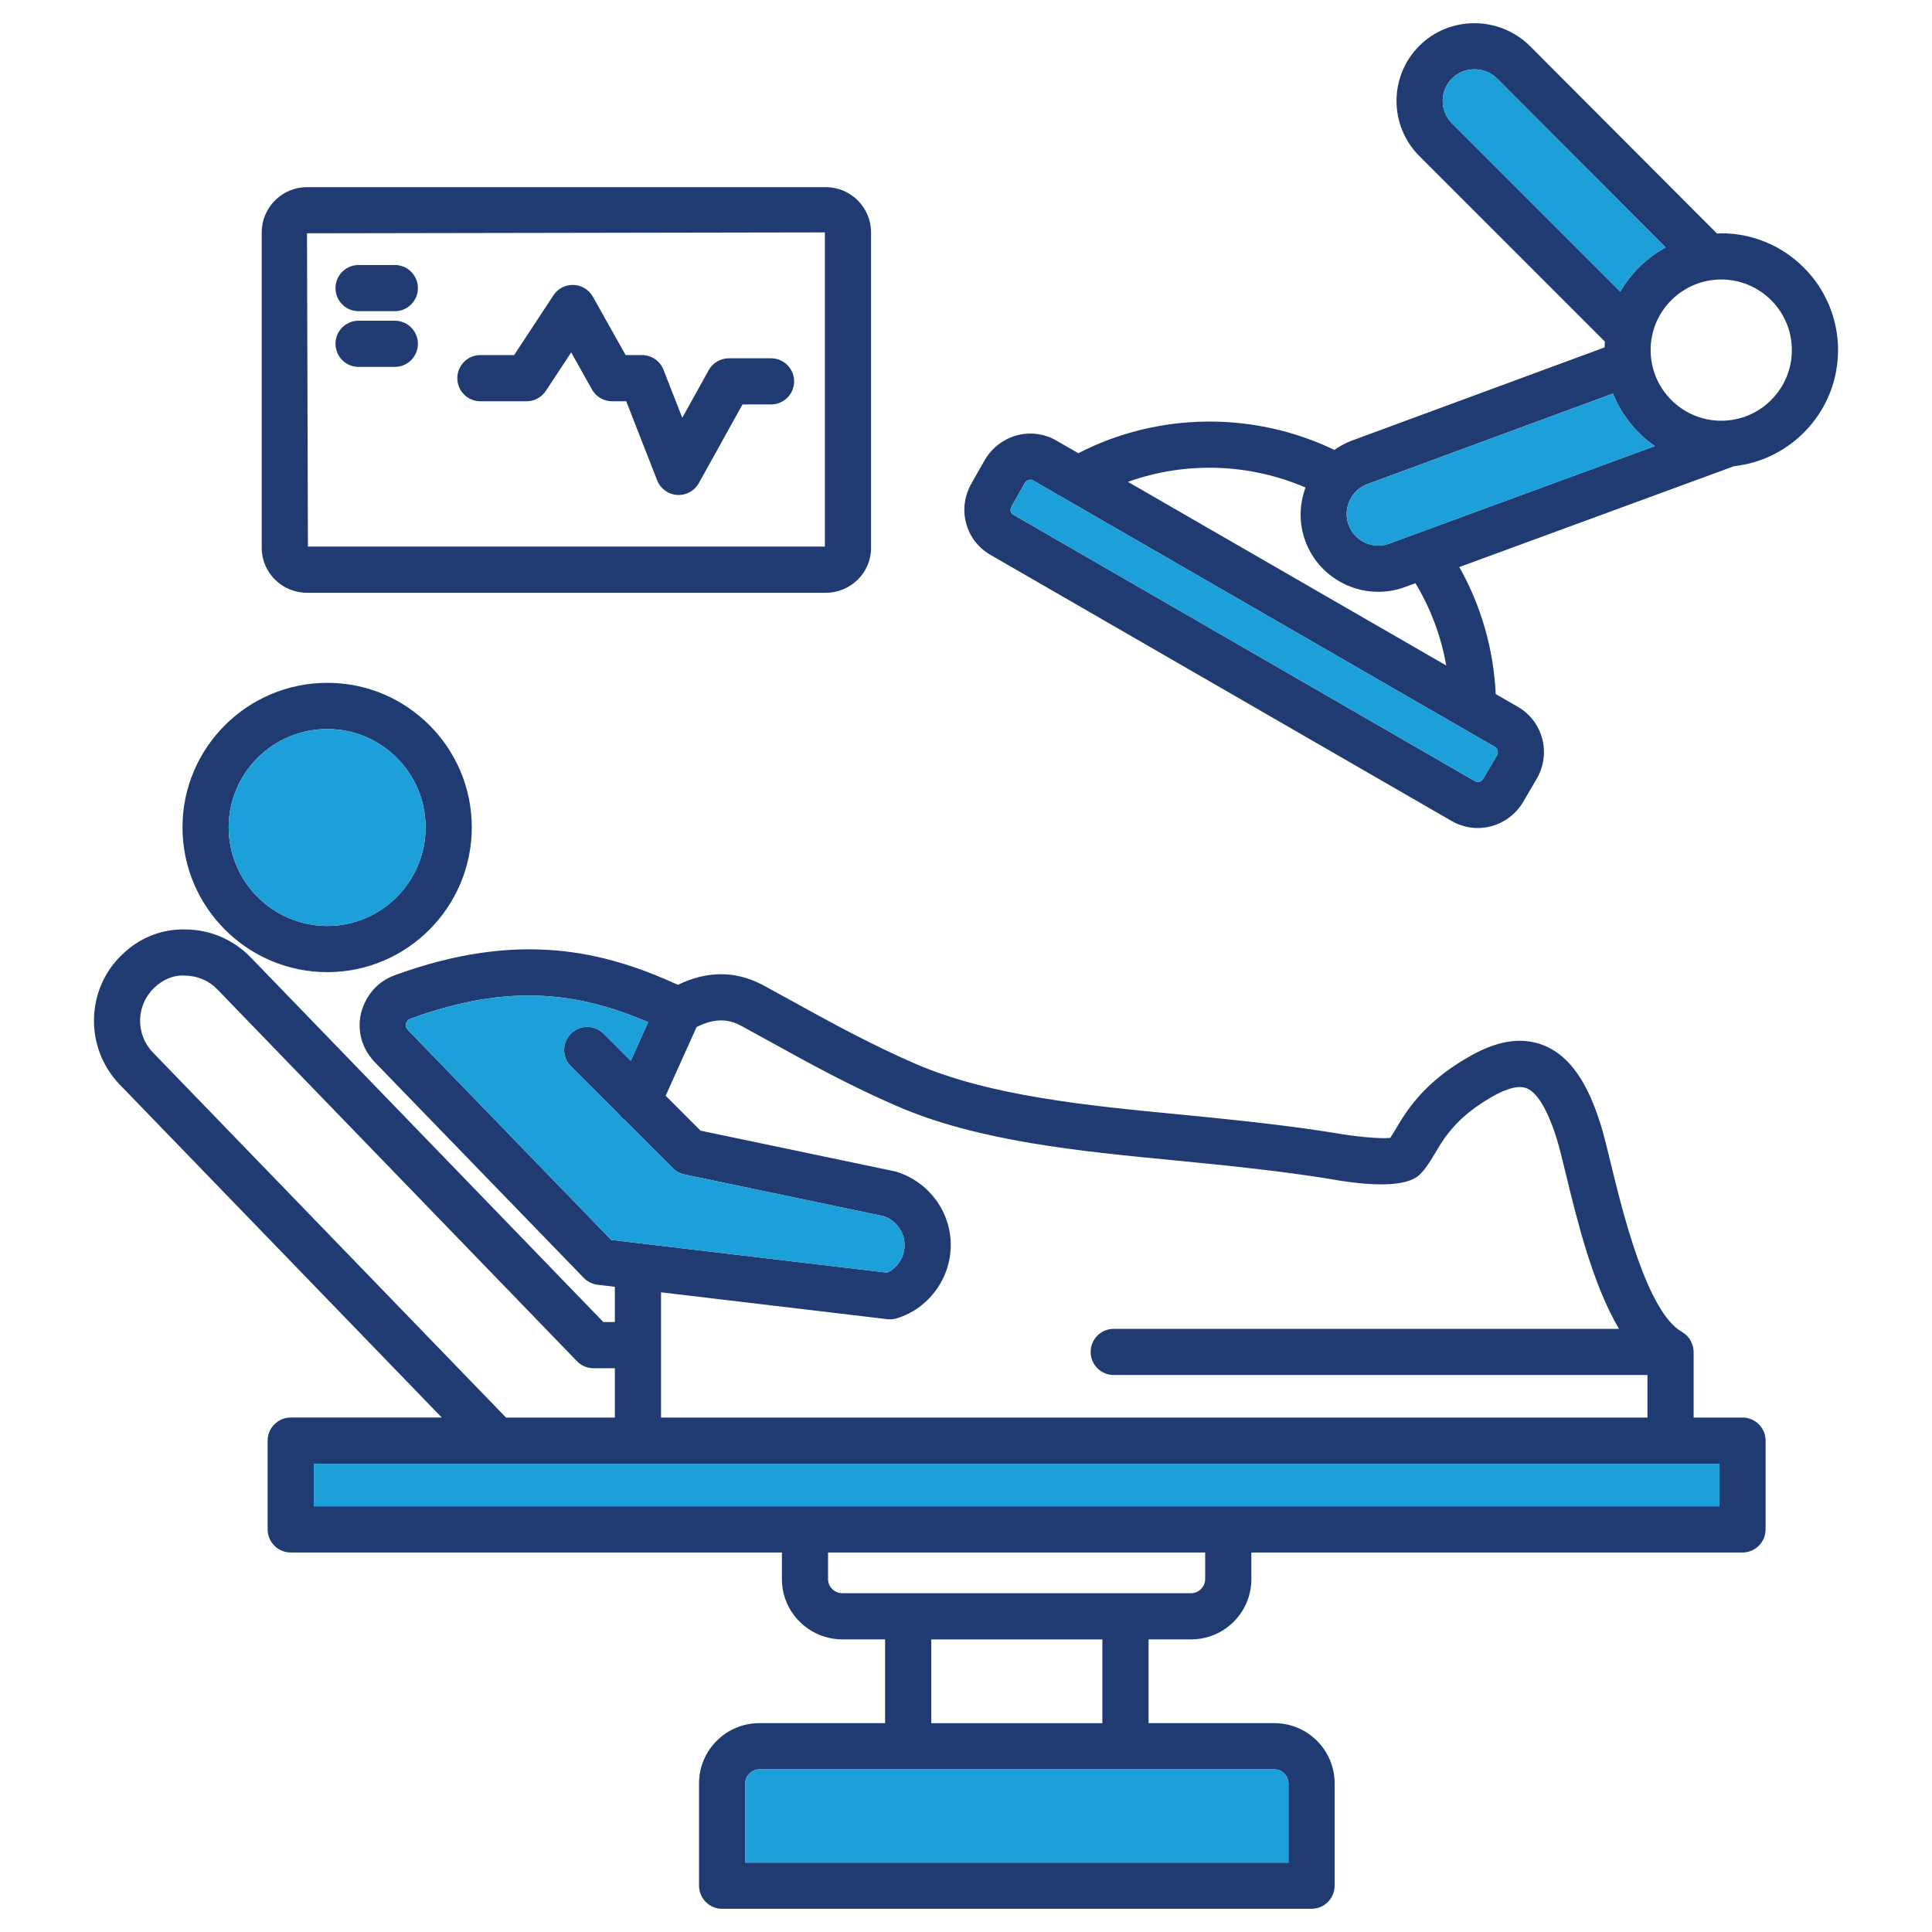
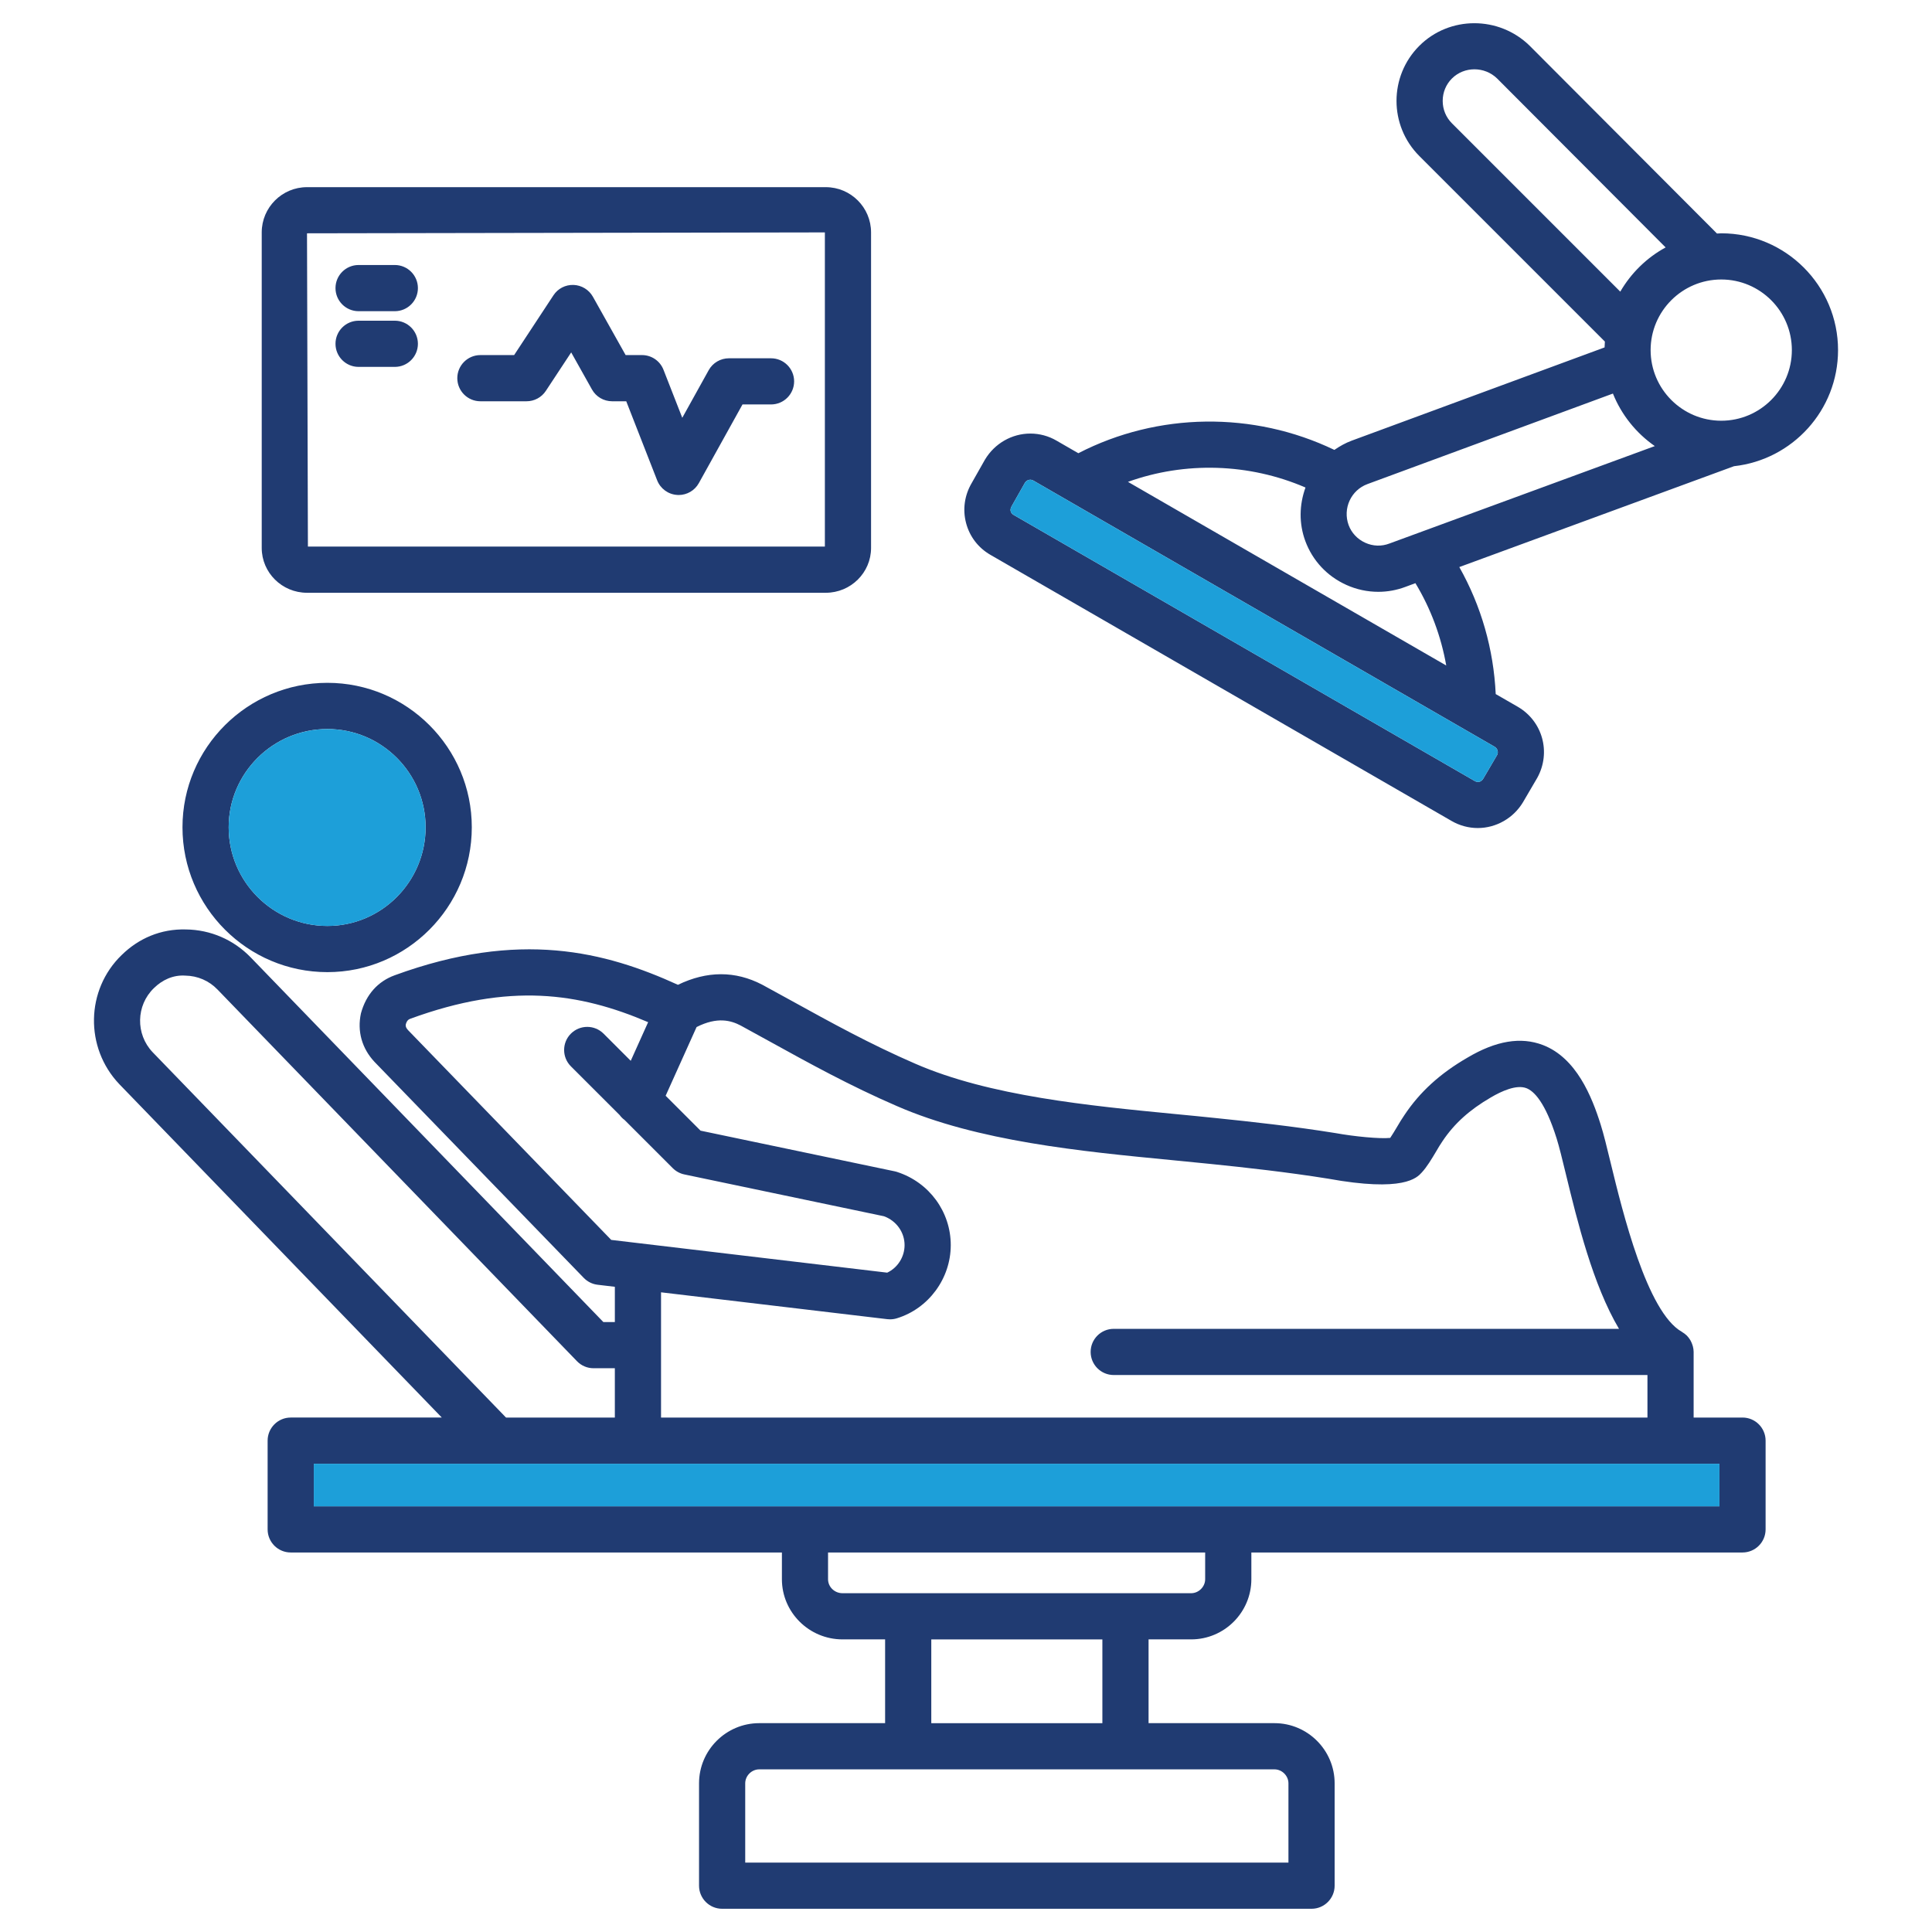
<svg xmlns="http://www.w3.org/2000/svg" id="Layer_1" enable-background="new 0 0 512 512" height="512" viewBox="0 0 512 512" width="512">
  <path d="m104.63 84.99h-9.6c-3.38 0-6.12 2.74-6.12 6.12s2.74 6.12 6.12 6.12h9.6c3.38 0 6.12-2.74 6.12-6.12s-2.74-6.12-6.12-6.12zm0-14.76h-9.6c-3.38 0-6.12 2.74-6.12 6.12s2.74 6.12 6.12 6.12h9.6c3.38 0 6.12-2.74 6.12-6.12s-2.74-6.12-6.12-6.12zm99.7 24.72h-11.16c-2.22 0-4.27 1.2-5.35 3.14l-7.01 12.63-4.98-12.73c-.91-2.34-3.17-3.89-5.69-3.89h-4.34l-8.68-15.47c-1.05-1.86-2.99-3.04-5.12-3.12-2.18-.07-4.16.97-5.33 2.75l-10.42 15.84h-8.94c-3.38 0-6.12 2.75-6.12 6.12 0 3.38 2.74 6.12 6.12 6.12h12.23c2.06 0 3.98-1.03 5.11-2.75l6.72-10.2 5.51 9.83c1.08 1.93 3.12 3.12 5.34 3.12h3.74l8.19 20.95c.87 2.21 2.93 3.72 5.29 3.87.14.01.28.02.41.02 2.22 0 4.27-1.2 5.35-3.15l11.57-20.85h7.56c3.38 0 6.12-2.74 6.12-6.12 0-3.37-2.74-6.11-6.12-6.11zm0 0h-11.16c-2.22 0-4.27 1.2-5.35 3.14l-7.01 12.63-4.98-12.73c-.91-2.34-3.17-3.89-5.69-3.89h-4.34l-8.68-15.47c-1.05-1.86-2.99-3.04-5.12-3.12-2.18-.07-4.16.97-5.33 2.75l-10.42 15.84h-8.94c-3.38 0-6.12 2.75-6.12 6.12 0 3.38 2.74 6.12 6.12 6.12h12.23c2.06 0 3.98-1.03 5.11-2.75l6.72-10.2 5.51 9.83c1.08 1.93 3.12 3.12 5.34 3.12h3.74l8.19 20.95c.87 2.21 2.93 3.72 5.29 3.87.14.01.28.02.41.02 2.22 0 4.27-1.2 5.35-3.15l11.57-20.85h7.56c3.38 0 6.12-2.74 6.12-6.12 0-3.37-2.74-6.11-6.12-6.11zm-99.7-24.72h-9.6c-3.38 0-6.12 2.74-6.12 6.12s2.74 6.12 6.12 6.12h9.6c3.38 0 6.12-2.74 6.12-6.12s-2.74-6.12-6.12-6.12zm0 14.76h-9.6c-3.38 0-6.12 2.74-6.12 6.12s2.74 6.12 6.12 6.12h9.6c3.38 0 6.12-2.74 6.12-6.12s-2.74-6.12-6.12-6.12zm0 0h-9.6c-3.38 0-6.12 2.74-6.12 6.12s2.74 6.12 6.12 6.12h9.6c3.38 0 6.12-2.74 6.12-6.12s-2.74-6.12-6.12-6.12zm0-14.76h-9.6c-3.38 0-6.12 2.74-6.12 6.12s2.74 6.12 6.12 6.12h9.6c3.38 0 6.12-2.74 6.12-6.12s-2.74-6.12-6.12-6.12zm99.7 24.72h-11.16c-2.22 0-4.27 1.2-5.35 3.14l-7.01 12.63-4.98-12.73c-.91-2.34-3.17-3.89-5.69-3.89h-4.34l-8.68-15.47c-1.05-1.86-2.99-3.04-5.12-3.12-2.18-.07-4.16.97-5.33 2.75l-10.42 15.84h-8.94c-3.38 0-6.12 2.75-6.12 6.12 0 3.38 2.74 6.12 6.12 6.12h12.23c2.06 0 3.98-1.03 5.11-2.75l6.72-10.2 5.51 9.83c1.08 1.93 3.12 3.12 5.34 3.12h3.74l8.19 20.95c.87 2.21 2.93 3.72 5.29 3.87.14.01.28.02.41.02 2.22 0 4.27-1.2 5.35-3.15l11.57-20.85h7.56c3.38 0 6.12-2.74 6.12-6.12 0-3.37-2.74-6.11-6.12-6.11zm0 0h-11.16c-2.22 0-4.27 1.2-5.35 3.14l-7.01 12.63-4.98-12.73c-.91-2.34-3.17-3.89-5.69-3.89h-4.34l-8.68-15.47c-1.05-1.86-2.99-3.04-5.12-3.12-2.18-.07-4.16.97-5.33 2.75l-10.42 15.84h-8.94c-3.38 0-6.12 2.75-6.12 6.12 0 3.38 2.74 6.12 6.12 6.12h12.23c2.06 0 3.98-1.03 5.11-2.75l6.72-10.2 5.51 9.83c1.08 1.93 3.12 3.12 5.34 3.12h3.74l8.19 20.95c.87 2.21 2.93 3.72 5.29 3.87.14.01.28.02.41.02 2.22 0 4.27-1.2 5.35-3.15l11.57-20.85h7.56c3.38 0 6.12-2.74 6.12-6.12 0-3.37-2.74-6.11-6.12-6.11zm-99.7-24.72h-9.6c-3.38 0-6.12 2.74-6.12 6.12s2.74 6.12 6.12 6.12h9.6c3.38 0 6.12-2.74 6.12-6.12s-2.74-6.12-6.12-6.12zm0 14.76h-9.6c-3.38 0-6.12 2.74-6.12 6.12s2.74 6.12 6.12 6.12h9.6c3.38 0 6.12-2.74 6.12-6.12s-2.74-6.12-6.12-6.12zm0 0h-9.6c-3.38 0-6.12 2.74-6.12 6.12s2.74 6.12 6.12 6.12h9.6c3.38 0 6.12-2.74 6.12-6.12s-2.74-6.12-6.12-6.12zm0-14.76h-9.6c-3.38 0-6.12 2.74-6.12 6.12s2.74 6.12 6.12 6.12h9.6c3.38 0 6.12-2.74 6.12-6.12s-2.74-6.12-6.12-6.12zm99.7 24.72h-11.16c-2.22 0-4.27 1.2-5.35 3.14l-7.01 12.63-4.98-12.73c-.91-2.34-3.17-3.89-5.69-3.89h-4.34l-8.68-15.47c-1.05-1.86-2.99-3.04-5.12-3.12-2.18-.07-4.16.97-5.33 2.75l-10.42 15.84h-8.94c-3.38 0-6.12 2.75-6.12 6.12 0 3.38 2.74 6.12 6.12 6.12h12.23c2.06 0 3.98-1.03 5.11-2.75l6.72-10.2 5.51 9.83c1.08 1.93 3.12 3.12 5.34 3.12h3.74l8.19 20.95c.87 2.21 2.93 3.72 5.29 3.87.14.01.28.02.41.02 2.22 0 4.27-1.2 5.35-3.15l11.57-20.85h7.56c3.38 0 6.12-2.74 6.12-6.12 0-3.37-2.74-6.11-6.12-6.11zm0 0h-11.16c-2.22 0-4.27 1.2-5.35 3.14l-7.01 12.63-4.98-12.73c-.91-2.34-3.17-3.89-5.69-3.89h-4.34l-8.68-15.47c-1.05-1.86-2.99-3.04-5.12-3.12-2.18-.07-4.16.97-5.33 2.75l-10.42 15.84h-8.94c-3.38 0-6.12 2.75-6.12 6.12 0 3.38 2.74 6.12 6.12 6.12h12.23c2.06 0 3.98-1.03 5.11-2.75l6.72-10.2 5.51 9.83c1.08 1.93 3.12 3.12 5.34 3.12h3.74l8.19 20.95c.87 2.21 2.93 3.72 5.29 3.87.14.01.28.02.41.02 2.22 0 4.27-1.2 5.35-3.15l11.57-20.85h7.56c3.38 0 6.12-2.74 6.12-6.12 0-3.37-2.74-6.11-6.12-6.11zm-99.7-24.72h-9.6c-3.38 0-6.12 2.74-6.12 6.12s2.74 6.12 6.12 6.12h9.6c3.38 0 6.12-2.74 6.12-6.12s-2.74-6.12-6.12-6.12zm0 14.76h-9.6c-3.38 0-6.12 2.74-6.12 6.12s2.74 6.12 6.12 6.12h9.6c3.38 0 6.12-2.74 6.12-6.12s-2.74-6.12-6.12-6.12zm0 0h-9.6c-3.38 0-6.12 2.74-6.12 6.12s2.74 6.12 6.12 6.12h9.6c3.38 0 6.12-2.74 6.12-6.12s-2.74-6.12-6.12-6.12zm0-14.76h-9.6c-3.38 0-6.12 2.74-6.12 6.12s2.74 6.12 6.12 6.12h9.6c3.38 0 6.12-2.74 6.12-6.12s-2.74-6.12-6.12-6.12zm99.7 24.72h-11.16c-2.22 0-4.27 1.2-5.35 3.14l-7.01 12.63-4.98-12.73c-.91-2.34-3.17-3.89-5.69-3.89h-4.34l-8.68-15.47c-1.05-1.86-2.99-3.04-5.12-3.12-2.18-.07-4.16.97-5.33 2.75l-10.42 15.84h-8.94c-3.38 0-6.12 2.75-6.12 6.12 0 3.38 2.74 6.12 6.12 6.12h12.23c2.06 0 3.98-1.03 5.11-2.75l6.72-10.2 5.51 9.83c1.08 1.93 3.12 3.12 5.34 3.12h3.74l8.19 20.95c.87 2.21 2.93 3.72 5.29 3.87.14.01.28.02.41.02 2.22 0 4.27-1.2 5.35-3.15l11.57-20.85h7.56c3.38 0 6.12-2.74 6.12-6.12 0-3.37-2.74-6.11-6.12-6.11zm0 0h-11.16c-2.22 0-4.27 1.2-5.35 3.14l-7.01 12.63-4.98-12.73c-.91-2.34-3.17-3.89-5.69-3.89h-4.34l-8.68-15.47c-1.05-1.86-2.99-3.04-5.12-3.12-2.18-.07-4.16.97-5.33 2.75l-10.42 15.84h-8.94c-3.38 0-6.12 2.75-6.12 6.12 0 3.38 2.74 6.12 6.12 6.12h12.23c2.06 0 3.98-1.03 5.11-2.75l6.72-10.2 5.51 9.83c1.08 1.93 3.12 3.12 5.34 3.12h3.74l8.19 20.95c.87 2.21 2.93 3.72 5.29 3.87.14.01.28.02.41.02 2.22 0 4.27-1.2 5.35-3.15l11.57-20.85h7.56c3.38 0 6.12-2.74 6.12-6.12 0-3.37-2.74-6.11-6.12-6.11zm-99.7-24.72h-9.6c-3.38 0-6.12 2.74-6.12 6.12s2.74 6.12 6.12 6.12h9.6c3.38 0 6.12-2.74 6.12-6.12s-2.74-6.12-6.12-6.12zm0 14.76h-9.6c-3.38 0-6.12 2.74-6.12 6.12s2.74 6.12 6.12 6.12h9.6c3.38 0 6.12-2.74 6.12-6.12s-2.74-6.12-6.12-6.12zm114.21-35.39h-137.48c-6.62 0-12 5.38-12 11.99v83.62c0 6.55 5.38 11.88 12 11.88h137.48c6.62 0 12-5.33 12-11.88v-83.62c0-6.61-5.38-11.99-12-11.99zm-.24 95.25h-137l-.24-83.02 137.24-.24zm-91.29-38.51h12.23c2.06 0 3.98-1.03 5.11-2.75l6.72-10.2 5.51 9.83c1.08 1.93 3.12 3.12 5.34 3.12h3.74l8.19 20.95c.87 2.21 2.93 3.72 5.29 3.87.14.01.28.02.41.02 2.22 0 4.27-1.2 5.35-3.15l11.57-20.85h7.56c3.38 0 6.12-2.74 6.12-6.12 0-3.37-2.74-6.11-6.12-6.11h-11.16c-2.22 0-4.27 1.2-5.35 3.14l-7.01 12.63-4.98-12.73c-.91-2.34-3.17-3.89-5.69-3.89h-4.34l-8.68-15.47c-1.05-1.86-2.99-3.04-5.12-3.12-2.18-.07-4.16.97-5.33 2.75l-10.42 15.84h-8.94c-3.38 0-6.12 2.75-6.12 6.12 0 3.38 2.74 6.12 6.12 6.12zm-32.28-23.87h9.6c3.38 0 6.12-2.74 6.12-6.12s-2.74-6.12-6.12-6.12h-9.6c-3.38 0-6.12 2.74-6.12 6.12s2.74 6.12 6.12 6.12zm0 14.76h9.6c3.38 0 6.12-2.74 6.12-6.12s-2.74-6.12-6.12-6.12h-9.6c-3.38 0-6.12 2.74-6.12 6.12s2.74 6.12 6.12 6.12zm9.6-12.24h-9.6c-3.38 0-6.12 2.74-6.12 6.12s2.74 6.12 6.12 6.12h9.6c3.38 0 6.12-2.74 6.12-6.12s-2.74-6.12-6.12-6.12zm0-14.76h-9.6c-3.38 0-6.12 2.74-6.12 6.12s2.74 6.12 6.12 6.12h9.6c3.38 0 6.12-2.74 6.12-6.12s-2.74-6.12-6.12-6.12zm99.7 24.72h-11.16c-2.22 0-4.27 1.2-5.35 3.14l-7.01 12.63-4.98-12.73c-.91-2.34-3.17-3.89-5.69-3.89h-4.34l-8.68-15.47c-1.05-1.86-2.99-3.04-5.12-3.12-2.18-.07-4.16.97-5.33 2.75l-10.42 15.84h-8.94c-3.38 0-6.12 2.75-6.12 6.12 0 3.38 2.74 6.12 6.12 6.12h12.23c2.06 0 3.98-1.03 5.11-2.75l6.72-10.2 5.51 9.83c1.08 1.93 3.12 3.12 5.34 3.12h3.74l8.19 20.95c.87 2.21 2.93 3.72 5.29 3.87.14.01.28.02.41.02 2.22 0 4.27-1.2 5.35-3.15l11.57-20.85h7.56c3.38 0 6.12-2.74 6.12-6.12 0-3.37-2.74-6.11-6.12-6.11zm0 0h-11.16c-2.22 0-4.27 1.2-5.35 3.14l-7.01 12.63-4.98-12.73c-.91-2.34-3.17-3.89-5.69-3.89h-4.34l-8.68-15.47c-1.05-1.86-2.99-3.04-5.12-3.12-2.18-.07-4.16.97-5.33 2.75l-10.42 15.84h-8.94c-3.38 0-6.12 2.75-6.12 6.12 0 3.38 2.74 6.12 6.12 6.12h12.23c2.06 0 3.98-1.03 5.11-2.75l6.72-10.2 5.51 9.83c1.08 1.93 3.12 3.12 5.34 3.12h3.74l8.19 20.95c.87 2.21 2.93 3.72 5.29 3.87.14.01.28.02.41.02 2.22 0 4.27-1.2 5.35-3.15l11.57-20.85h7.56c3.38 0 6.12-2.74 6.12-6.12 0-3.37-2.74-6.11-6.12-6.11zm-99.7-24.72h-9.6c-3.38 0-6.12 2.74-6.12 6.12s2.74 6.12 6.12 6.12h9.6c3.38 0 6.12-2.74 6.12-6.12s-2.74-6.12-6.12-6.12zm0 14.76h-9.6c-3.38 0-6.12 2.74-6.12 6.12s2.74 6.12 6.12 6.12h9.6c3.38 0 6.12-2.74 6.12-6.12s-2.74-6.12-6.12-6.12zm0 0h-9.6c-3.38 0-6.12 2.74-6.12 6.12s2.74 6.12 6.12 6.12h9.6c3.38 0 6.12-2.74 6.12-6.12s-2.74-6.12-6.12-6.12zm0-14.76h-9.6c-3.38 0-6.12 2.74-6.12 6.12s2.74 6.12 6.12 6.12h9.6c3.38 0 6.12-2.74 6.12-6.12s-2.74-6.12-6.12-6.12zm99.7 24.72h-11.16c-2.22 0-4.27 1.2-5.35 3.14l-7.01 12.63-4.98-12.73c-.91-2.34-3.17-3.89-5.69-3.89h-4.34l-8.68-15.47c-1.05-1.86-2.99-3.04-5.12-3.12-2.18-.07-4.16.97-5.33 2.75l-10.42 15.84h-8.94c-3.38 0-6.12 2.75-6.12 6.12 0 3.38 2.74 6.12 6.12 6.12h12.23c2.06 0 3.98-1.03 5.11-2.75l6.72-10.2 5.51 9.83c1.08 1.93 3.12 3.12 5.34 3.12h3.74l8.19 20.95c.87 2.21 2.93 3.72 5.29 3.87.14.01.28.02.41.02 2.22 0 4.27-1.2 5.35-3.15l11.57-20.85h7.56c3.38 0 6.12-2.74 6.12-6.12 0-3.37-2.74-6.11-6.12-6.11zm0 0h-11.16c-2.22 0-4.27 1.2-5.35 3.14l-7.01 12.63-4.98-12.73c-.91-2.34-3.17-3.89-5.69-3.89h-4.34l-8.68-15.47c-1.05-1.86-2.99-3.04-5.12-3.12-2.18-.07-4.16.97-5.33 2.75l-10.42 15.84h-8.94c-3.38 0-6.12 2.75-6.12 6.12 0 3.38 2.74 6.12 6.12 6.12h12.23c2.06 0 3.98-1.03 5.11-2.75l6.72-10.2 5.51 9.83c1.08 1.93 3.12 3.12 5.34 3.12h3.74l8.19 20.95c.87 2.21 2.93 3.72 5.29 3.87.14.01.28.02.41.02 2.22 0 4.27-1.2 5.35-3.15l11.57-20.85h7.56c3.38 0 6.12-2.74 6.12-6.12 0-3.37-2.74-6.11-6.12-6.11zm-99.7-24.72h-9.6c-3.38 0-6.12 2.74-6.12 6.12s2.74 6.12 6.12 6.12h9.6c3.38 0 6.12-2.74 6.12-6.12s-2.74-6.12-6.12-6.12zm0 14.76h-9.6c-3.38 0-6.12 2.74-6.12 6.12s2.74 6.12 6.12 6.12h9.6c3.38 0 6.12-2.74 6.12-6.12s-2.74-6.12-6.12-6.12zm0 0h-9.6c-3.38 0-6.12 2.74-6.12 6.12s2.74 6.12 6.12 6.12h9.6c3.38 0 6.12-2.74 6.12-6.12s-2.74-6.12-6.12-6.12zm0-14.76h-9.6c-3.38 0-6.12 2.74-6.12 6.12s2.74 6.12 6.12 6.12h9.6c3.38 0 6.12-2.74 6.12-6.12s-2.74-6.12-6.12-6.12zm99.7 24.72h-11.16c-2.22 0-4.27 1.2-5.35 3.14l-7.01 12.63-4.98-12.73c-.91-2.34-3.17-3.89-5.69-3.89h-4.34l-8.68-15.47c-1.05-1.86-2.99-3.04-5.12-3.12-2.18-.07-4.16.97-5.33 2.75l-10.42 15.84h-8.94c-3.38 0-6.12 2.75-6.12 6.12 0 3.38 2.74 6.12 6.12 6.12h12.23c2.06 0 3.98-1.03 5.11-2.75l6.72-10.2 5.51 9.83c1.08 1.93 3.12 3.12 5.34 3.12h3.74l8.19 20.95c.87 2.21 2.93 3.72 5.29 3.87.14.01.28.02.41.02 2.22 0 4.27-1.2 5.35-3.15l11.57-20.85h7.56c3.38 0 6.12-2.74 6.12-6.12 0-3.37-2.74-6.11-6.12-6.11zm0 0h-11.16c-2.22 0-4.27 1.2-5.35 3.14l-7.01 12.63-4.98-12.73c-.91-2.34-3.17-3.89-5.69-3.89h-4.34l-8.68-15.47c-1.05-1.86-2.99-3.04-5.12-3.12-2.18-.07-4.16.97-5.33 2.75l-10.42 15.84h-8.94c-3.38 0-6.12 2.75-6.12 6.12 0 3.38 2.74 6.12 6.12 6.12h12.23c2.06 0 3.98-1.03 5.11-2.75l6.72-10.2 5.51 9.83c1.08 1.93 3.12 3.12 5.34 3.12h3.74l8.19 20.95c.87 2.21 2.93 3.72 5.29 3.87.14.01.28.02.41.02 2.22 0 4.27-1.2 5.35-3.15l11.57-20.85h7.56c3.38 0 6.12-2.74 6.12-6.12 0-3.37-2.74-6.11-6.12-6.11zm-99.7-24.72h-9.6c-3.38 0-6.12 2.74-6.12 6.12s2.74 6.12 6.12 6.12h9.6c3.38 0 6.12-2.74 6.12-6.12s-2.74-6.12-6.12-6.12zm0 14.76h-9.6c-3.38 0-6.12 2.74-6.12 6.12s2.74 6.12 6.12 6.12h9.6c3.38 0 6.12-2.74 6.12-6.12s-2.74-6.12-6.12-6.12zm351.52-23.16c-.38 0-.75.05-1.13.06l-49.66-49.78c-8.14-7.96-21.26-7.94-29.24.05-8.04 8.04-8.04 21.12 0 29.17l49.19 49.19c-.04.51-.07 1.03-.08 1.55l-67.04 24.72c-1.65.61-3.15 1.47-4.57 2.44-21.45-10.31-46.79-9.99-67.85.88l-5.79-3.34c-2.11-1.23-4.5-1.87-6.93-1.87-4.86 0-9.44 2.59-12.02 6.9l-3.57 6.3c-1.86 3.21-2.38 6.93-1.45 10.48.93 3.58 3.21 6.58 6.44 8.45l122.24 70.54c2.11 1.22 4.5 1.87 6.93 1.87 4.86 0 9.44-2.6 11.98-6.83l3.81-6.51c3.68-6.72 1.4-14.97-5.19-18.8l-5.84-3.36c-.56-11.9-3.84-23.35-9.65-33.66l72.8-26.73c15.48-1.7 27.57-14.84 27.57-30.77 0-17.06-13.89-30.95-30.95-30.95zm-71.38-29.16c-1.57-1.57-2.44-3.68-2.44-5.93s.87-4.36 2.44-5.93c3.27-3.27 8.67-3.24 11.98-.01l44.66 44.77c-5.01 2.72-9.16 6.8-12.02 11.72zm-38.8 96.53c-1.66 4.58-1.76 9.53-.05 14.18 1.92 5.19 5.77 9.31 10.83 11.61 2.73 1.24 5.63 1.85 8.52 1.85 2.44 0 4.88-.44 7.21-1.32l2.62-.97c4.07 6.74 6.81 14.12 8.17 21.82l-84.35-48.67c15.16-5.45 32.09-4.95 47.05 1.5zm50.11 68.69c.81.47 1.06 1.47.68 2.18l-3.69 6.3c-.59.98-1.55 1.01-2.25.61l-122.23-70.54c-.48-.28-.67-.66-.74-.94-.08-.29-.1-.74.23-1.31l3.52-6.22c.37-.62.99-.84 1.45-.84.28 0 .54.07.8.23zm-27.89-53.84c-2.07.79-4.33.72-6.38-.21-2.07-.94-3.64-2.61-4.41-4.68-1.61-4.41.63-9.28 5.01-10.88l65.03-23.98c2.27 5.66 6.16 10.48 11.1 13.92zm87.96-32.55c-10.32 0-18.72-8.4-18.72-18.72s8.4-18.71 18.72-18.71 18.71 8.39 18.71 18.71-8.39 18.72-18.71 18.72zm5.63 264.17h-12.95v-17.39c0-.51-.08-.99-.2-1.47-.03-.13-.08-.25-.12-.38-.11-.35-.25-.69-.42-1.01-.07-.12-.12-.23-.19-.35-.26-.4-.54-.79-.88-1.13-.02-.02-.06-.04-.08-.07-.33-.31-.69-.58-1.08-.81-.06-.04-.1-.08-.15-.11-9.24-5.19-15.71-31.82-18.83-44.62-1.01-4.18-1.89-7.79-2.69-10.31-2.33-7.42-6.45-17.67-15.3-21.07-5.86-2.24-12.42-1.15-20 3.34-7.29 4.22-12.62 9.1-16.69 15.2-.63.9-1.36 2.11-2.1 3.37-.46.76-1.12 1.88-1.68 2.7-2.76.29-9.52-.37-14.48-1.27-11.17-1.8-22.4-3.03-31.89-4-3.32-.35-6.76-.68-10.28-1.02-23.24-2.25-49.57-4.79-69.26-13.39-11.89-5.15-22.45-10.98-32.67-16.62-2.62-1.44-5.19-2.86-7.85-4.3-7.14-3.72-14.64-3.69-22.33.03-19.29-8.8-41.93-14.64-75.08-2.52-4.42 1.61-7.57 5.08-8.93 10.09-1.02 4.73.24 9.28 3.62 12.88l55.43 57.22c.98 1.01 2.28 1.66 3.68 1.82l4.56.54v9.34h-3.05l-93.45-96.63c-4.54-4.69-10.64-7.33-17.17-7.41-6.64-.18-12.51 2.34-17.04 6.79-9.52 9.2-9.81 24.53-.62 34.2l85.47 88.36h-40.04c-3.38 0-6.12 2.75-6.12 6.12v23.52c0 3.38 2.74 6.12 6.12 6.12h130.17v7.08c0 8.79 7.21 15.95 16.07 15.95h11.28v22.2h-33.35c-8.8 0-15.96 7.16-15.96 15.95v27.12c0 3.37 2.74 6.12 6.12 6.12h156.2c3.38 0 6.12-2.75 6.12-6.12v-27.12c0-8.79-7.16-15.95-15.95-15.95h-33.36v-22.2h11.28c8.8 0 15.96-7.16 15.96-15.95v-7.08h130.16c3.38 0 6.12-2.74 6.12-6.12v-23.52c0-3.37-2.74-6.12-6.12-6.12zm-277.18-103.49c5.54-2.81 9.16-1.71 11.65-.42 2.53 1.38 5.09 2.79 7.67 4.21 10.47 5.78 21.3 11.76 33.71 17.13 21.45 9.37 48.82 12.02 72.96 14.35 3.49.34 6.91.67 10.21 1.01 9.33.95 20.33 2.17 31.08 3.89 20.11 3.66 23.62-.21 24.89-1.61 1.4-1.51 2.64-3.61 3.85-5.64.56-.95 1.1-1.88 1.67-2.69 3.09-4.62 7.13-8.28 12.79-11.57 2.85-1.68 6.8-3.47 9.43-2.46 1.99.76 4.99 3.69 8.01 13.32.67 2.13 1.51 5.56 2.47 9.53 3.02 12.41 7.13 29.25 14.06 40.93h-133.9c-3.38 0-6.12 2.74-6.12 6.12s2.74 6.12 6.12 6.12h141.44v11.27h-261.41v-33.19l59.98 7.12c.24.03.48.04.72.04.6 0 1.21-.09 1.79-.27 8.41-2.57 14.29-10.55 14.29-19.4 0-8.82-5.7-16.61-14.18-19.37-.21-.08-.43-.13-.65-.18l-51.48-10.78-9.25-9.25c1.62-3.59 4.32-9.62 8.2-18.21zm-22.62 56.41-53.85-55.6c-.55-.58-.68-1.06-.59-1.52.29-1.07.78-1.34 1.23-1.5 26.25-9.6 44.66-6.91 62.99.92-1.87 4.14-3.38 7.5-4.61 10.24l-7.2-7.2c-2.4-2.39-6.26-2.39-8.66 0-2.39 2.39-2.39 6.27 0 8.66l12.92 12.91c.37.49.78.93 1.29 1.29l12.79 12.79c.84.84 1.91 1.42 3.07 1.66l52.89 11.08c3.28 1.19 5.47 4.23 5.47 7.65 0 3.14-1.84 6-4.6 7.3zm-121.54-49.75c-4.54-4.78-4.41-12.38.34-16.97 2.21-2.18 5.12-3.54 8.33-3.32 3.25.05 6.28 1.35 8.53 3.69l95.26 98.49c1.15 1.2 2.74 1.87 4.4 1.87h5.64v13.07h-28.84zm297.3 190.06c2.01 0 3.71 1.7 3.71 3.71v21h-143.96v-21c0-2.01 1.7-3.71 3.72-3.71zm-90.94-12.24v-22.2h45.34v22.2zm72.58-38.15c0 2.01-1.71 3.71-3.72 3.71h-92.38c-2.12 0-3.84-1.66-3.84-3.71v-7.08h99.94zm136.29-19.32h-372.51v-11.28h372.51zm-368.91-218.23c-21.17 0-38.4 17.17-38.4 38.28 0 21.16 17.23 38.39 38.4 38.39 21.1 0 38.27-17.23 38.27-38.39 0-21.11-17.17-38.28-38.27-38.28zm0 64.43c-14.43 0-26.16-11.73-26.16-26.15 0-14.36 11.73-26.04 26.16-26.04 14.35 0 26.03 11.68 26.03 26.04 0 14.42-11.68 26.15-26.03 26.15z" fill="#203b72" />
  <g fill="#1d9fd9">
-     <path d="m429.39 77.29c2.86-4.92 7.01-9 12.02-11.72l-44.66-44.77c-3.31-3.23-8.71-3.26-11.98.01-1.57 1.57-2.44 3.68-2.44 5.93s.87 4.36 2.44 5.93z" />
-     <path d="m361.81 143.84c2.05.93 4.31 1 6.38.21l70.35-25.83c-4.94-3.44-8.83-8.26-11.1-13.92l-65.03 23.98c-4.38 1.6-6.62 6.47-5.01 10.88.77 2.07 2.34 3.74 4.41 4.68z" />
    <path d="m268.59 136.44 122.23 70.54c.7.4 1.66.37 2.25-.61l3.69-6.3c.38-.71.13-1.71-.68-2.18l-122.23-70.53c-.26-.16-.52-.23-.8-.23-.46 0-1.08.22-1.45.84l-3.52 6.22c-.33.57-.31 1.02-.23 1.31.07.28.26.66.74.94z" />
-     <path d="m337.74 468.9h-136.53c-2.02 0-3.72 1.7-3.72 3.71v21h143.96v-21c0-2.01-1.7-3.71-3.71-3.71z" />
    <path d="m83.16 387.91h372.51v11.28h-372.51z" />
    <path d="m112.79 219.24c0-14.36-11.68-26.04-26.03-26.04-14.43 0-26.16 11.68-26.16 26.04 0 14.42 11.73 26.15 26.16 26.15 14.35 0 26.03-11.73 26.03-26.15z" />
-     <path d="m107.54 271.47c-.09.46.04.94.59 1.52l53.85 55.6 73.14 8.68c2.76-1.3 4.6-4.16 4.6-7.3 0-3.42-2.19-6.46-5.47-7.65l-52.89-11.08c-1.16-.24-2.23-.82-3.07-1.66l-12.79-12.79c-.51-.36-.92-.8-1.29-1.29l-12.92-12.91c-2.39-2.39-2.39-6.27 0-8.66 2.4-2.39 6.26-2.39 8.66 0l7.2 7.2c1.23-2.74 2.74-6.1 4.61-10.24-18.33-7.83-36.74-10.52-62.99-.92-.45.16-.94.43-1.23 1.5z" />
  </g>
</svg>